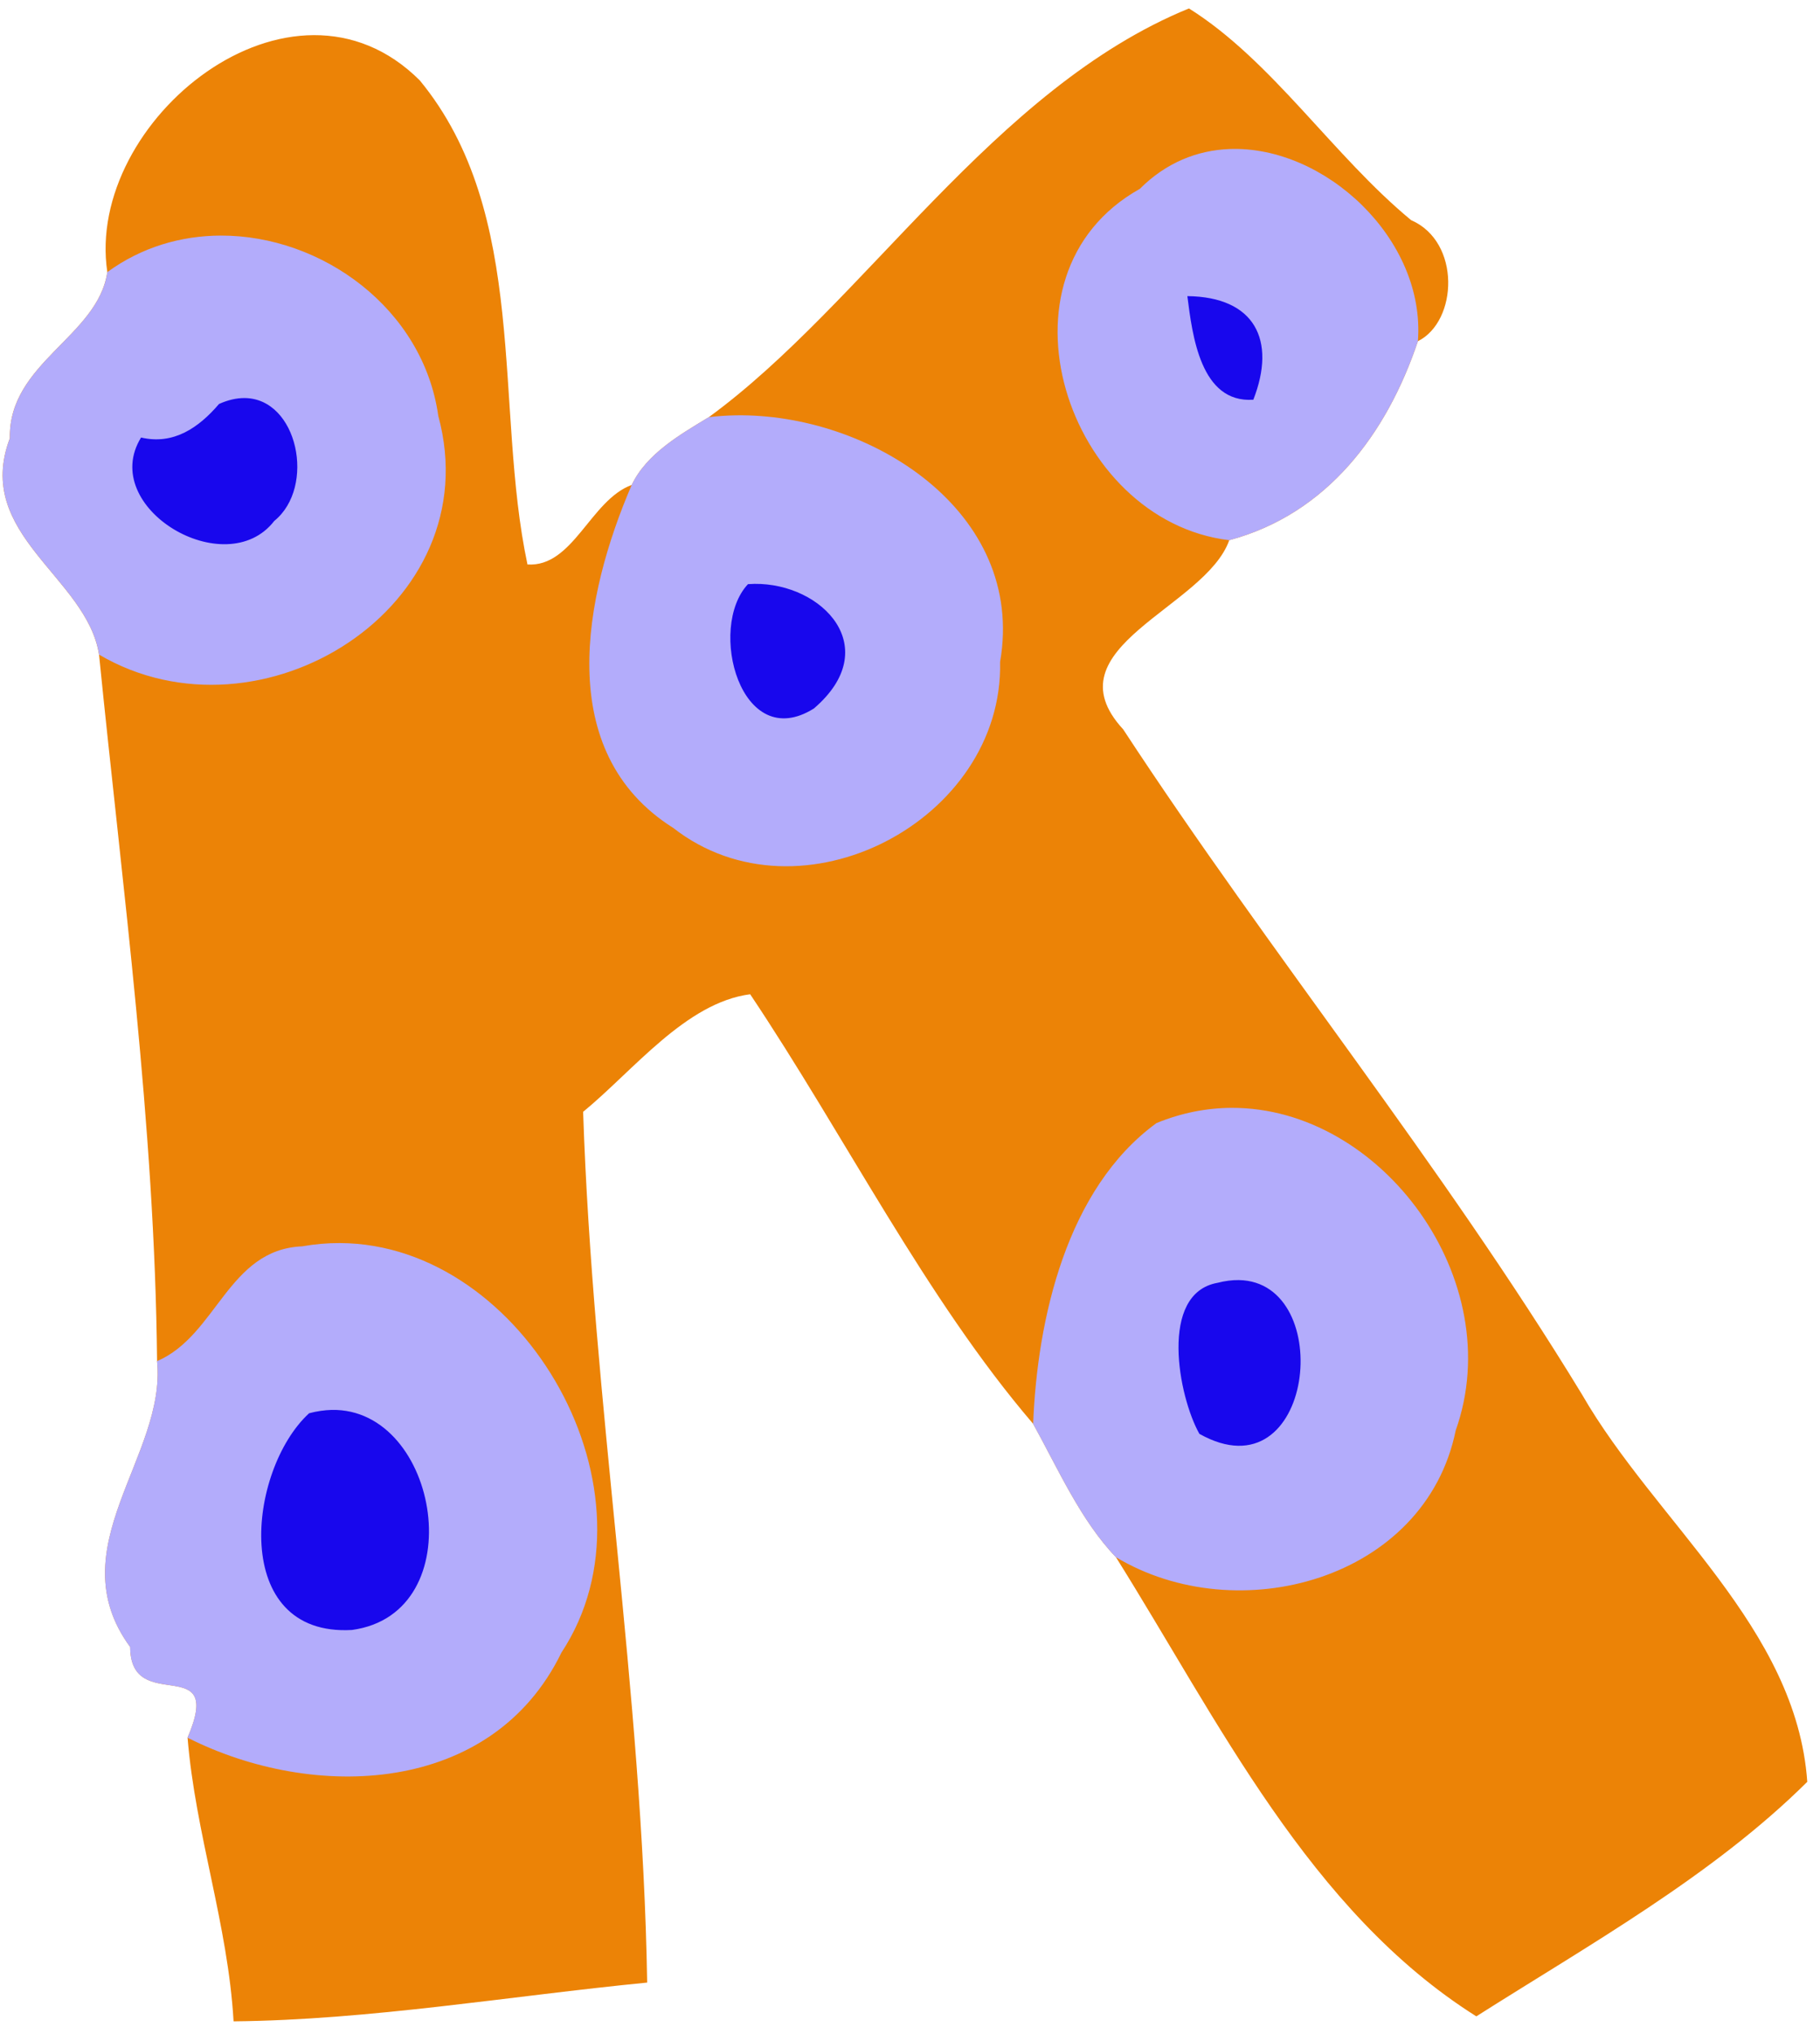
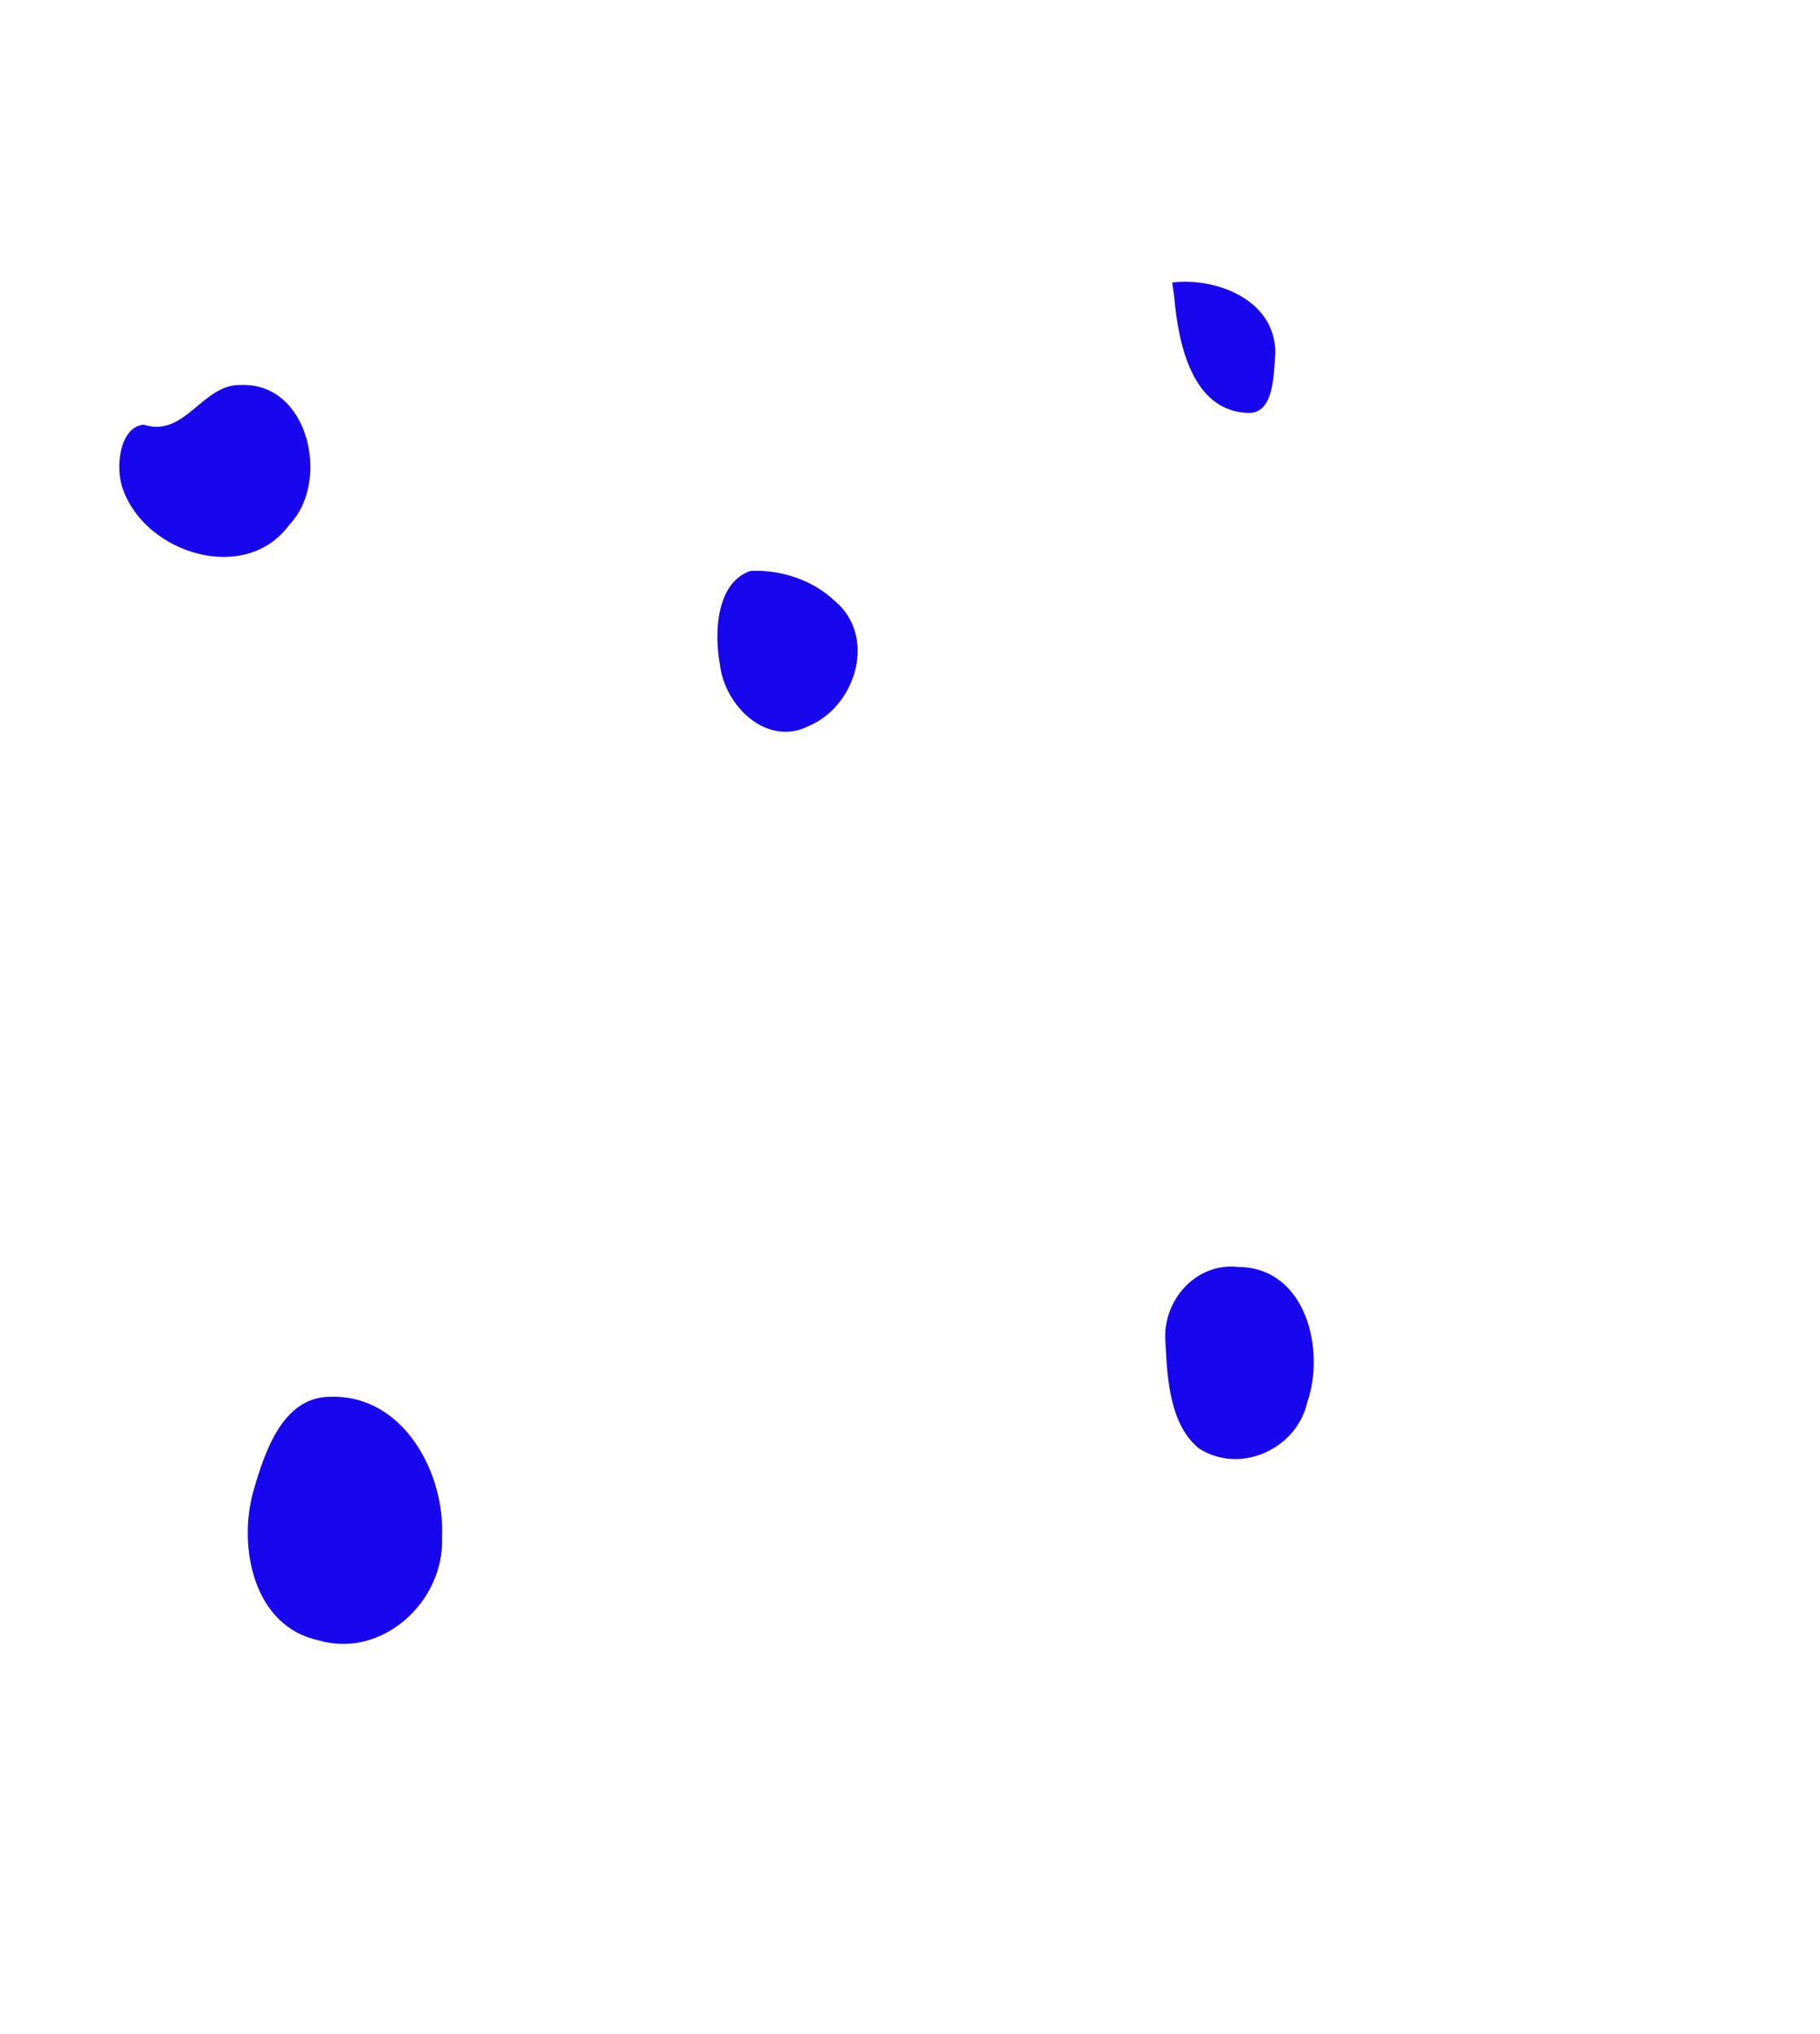
<svg xmlns="http://www.w3.org/2000/svg" width="222pt" height="248pt" version="1.1" viewBox="0 0 222 248">
-   <path transform="scale(.8)" d="m181.28 1.287c-29.85 12.2-49.51 45.013-73.21 62.301-4.38 2.65-9.496 5.587-11.746 10.324-6.3 2.3-8.936 12.575-15.898 12.125-5.113-24 0.361-53.388-16.414-73.775-19.513-19.5-51.111 6.15-47.649 29.213-1.45 9.85-15.088 13.826-14.863 25.326-5.575 14.687 11.762 21.149 13.6 32.974 3.587 35.825 8.499 71.645 8.849 107.7 1.475 14.47-15.187 28.44-4.099 43.56 0.05 10.62 14.475 0.51 8.75 13.82 1.175 14.57 6.176 28.56 7.013 43.24 20.825-0.21 42.038-3.85 63.063-5.91-0.725-44.44-8.301-88.38-9.764-132.72 7.663-6.28 15.648-16.64 25.468-17.92 14.4 21.5 26.77 46.36 43.15 65.48 3.78 6.82 7.24 14.71 12.61 20.31 15.61 24.89 29.5 53.96 54.96 70 17-10.8 36.02-21.41 50.46-35.75-1.66-23.54-23.11-39.53-34.36-59.06-21.4-35.13-47.41-66.97-69.94-101.35-11.52-12.492 12.52-18.492 16.17-28.842 14.97-4.013 24.05-16.289 28.76-30.326 6.09-3.025 6.58-15.15-1.03-18.45-11.92-9.837-21.17-24.3-33.88-32.275z" fill="#ec8306" />
  <path d="m143.24 36.32c0.489 5.481 2.129 13.854 9.058 14.036 3.149 0.038 3.063-4.752 3.261-7.323 0.03-6.396-7.085-9.236-12.567-8.581 0.083 0.623 0.166 1.246 0.248 1.869zm-113.86 10.628c-4.701-0.146-6.8 6.468-11.844 4.836-2.958 0.25-3.578 5.335-2.475 8.048 2.866 7.72 14.921 11.457 20.252 4.138 5.027-5.234 2.385-17.36-5.933-17.022zm62.215 22.658c-4.213 1.35-4.508 7.536-3.784 11.386 0.55 5.034 5.715 10.195 10.917 7.5 5.697-2.439 8.264-10.919 3.098-15.212-2.707-2.567-6.533-3.817-10.231-3.673zm59.473 84.883c-5.217-0.593-9.338 4.132-8.909 9.175 0.212 4.419 0.525 10.085 4.109 12.969 5.032 3.202 11.891 0.062 13.188-5.628 2.243-6.418-0.158-16.446-8.387-16.516zm-110.69 15.83c-5.936-0.069-8.136 6.848-9.5 11.609-1.864 6.783 0.066 16.398 7.987 18.091 7.733 2.277 15.33-4.732 15.052-12.464 0.429-7.864-4.662-17.465-13.539-17.236z" fill="#1807ed" />
-   <path transform="scale(.8)" d="m187.42 22.717c-4.85 0.195-9.61 2.048-13.63 6.07-23.54 13.175-11.04 50.626 13.64 53.551 14.97-4.013 24.05-16.289 28.76-30.326 1.2-15.535-14.2-29.88-28.77-29.295zm-153.77 13.191c-6.032 0.018-12.057 1.752-17.285 5.567-1.45 9.85-15.088 13.826-14.863 25.326-5.575 14.687 11.762 21.149 13.6 32.974 24.662 14.505 59.624-7.338 51.724-36.388-2.3-16.352-17.759-27.523-33.176-27.479zm147.39 9.229c10.27 0.112 13.61 6.701 10.06 15.789-8.05 0.55-9.3-9.827-10.06-15.789zm-143.81 15.535c8.196-0.015 10.967 13.577 4.59 18.728-7.387 9.55-26.887-2.025-20.312-12.712 4.962 1.162 8.801-1.501 11.888-5.114 1.382-0.622 2.664-0.9 3.834-0.902zm74.886 2.635c-1.37 0.024-2.72 0.118-4.05 0.281-4.38 2.65-9.496 5.587-11.746 10.324-7.275 16.863-12.049 40.708 6.326 52.278 19.36 15.12 50.38-1.14 49.84-25.3 3.98-22.913-19.87-37.946-40.37-37.583zm2.93 25.687c10.37-0.119 19.84 9.755 9.05 18.996-11.16 6.99-16.29-12.303-10.05-18.953 0.34-0.025 0.67-0.039 1-0.043zm72.71 79.866c-3.75 0.02-7.59 0.75-11.42 2.32-13.71 9.98-18.18 29.86-18.81 45.85 3.78 6.82 7.24 14.71 12.61 20.31 18.58 11.17 47.15 3.49 51.82-19.31 8.13-22.89-11.3-49.27-34.2-49.17zm-135.96 20.61c-1.884-0.01-3.797 0.16-5.731 0.5-11.3 0.47-13 13.6-22.125 17.5 1.475 14.48-15.187 28.45-4.099 43.57 0.05 10.62 14.475 0.51 8.75 13.82 19.237 9.72 46.426 8.81 57.013-12.97 15.997-24.28-5.56-62.33-33.808-62.42zm137.08 5.64c14.98 0.23 11.48 33.24-6 23.44-3.2-5.66-6.22-21.42 2.76-23.02 1.16-0.3 2.24-0.43 3.24-0.42zm-138.31 19.79c16.447-0.33 21.617 31.01 3.102 33.54-18.6 1.06-15.989-24.34-6.539-33.03 1.193-0.32 2.341-0.48 3.437-0.51z" fill="#b3acfb" />
</svg>